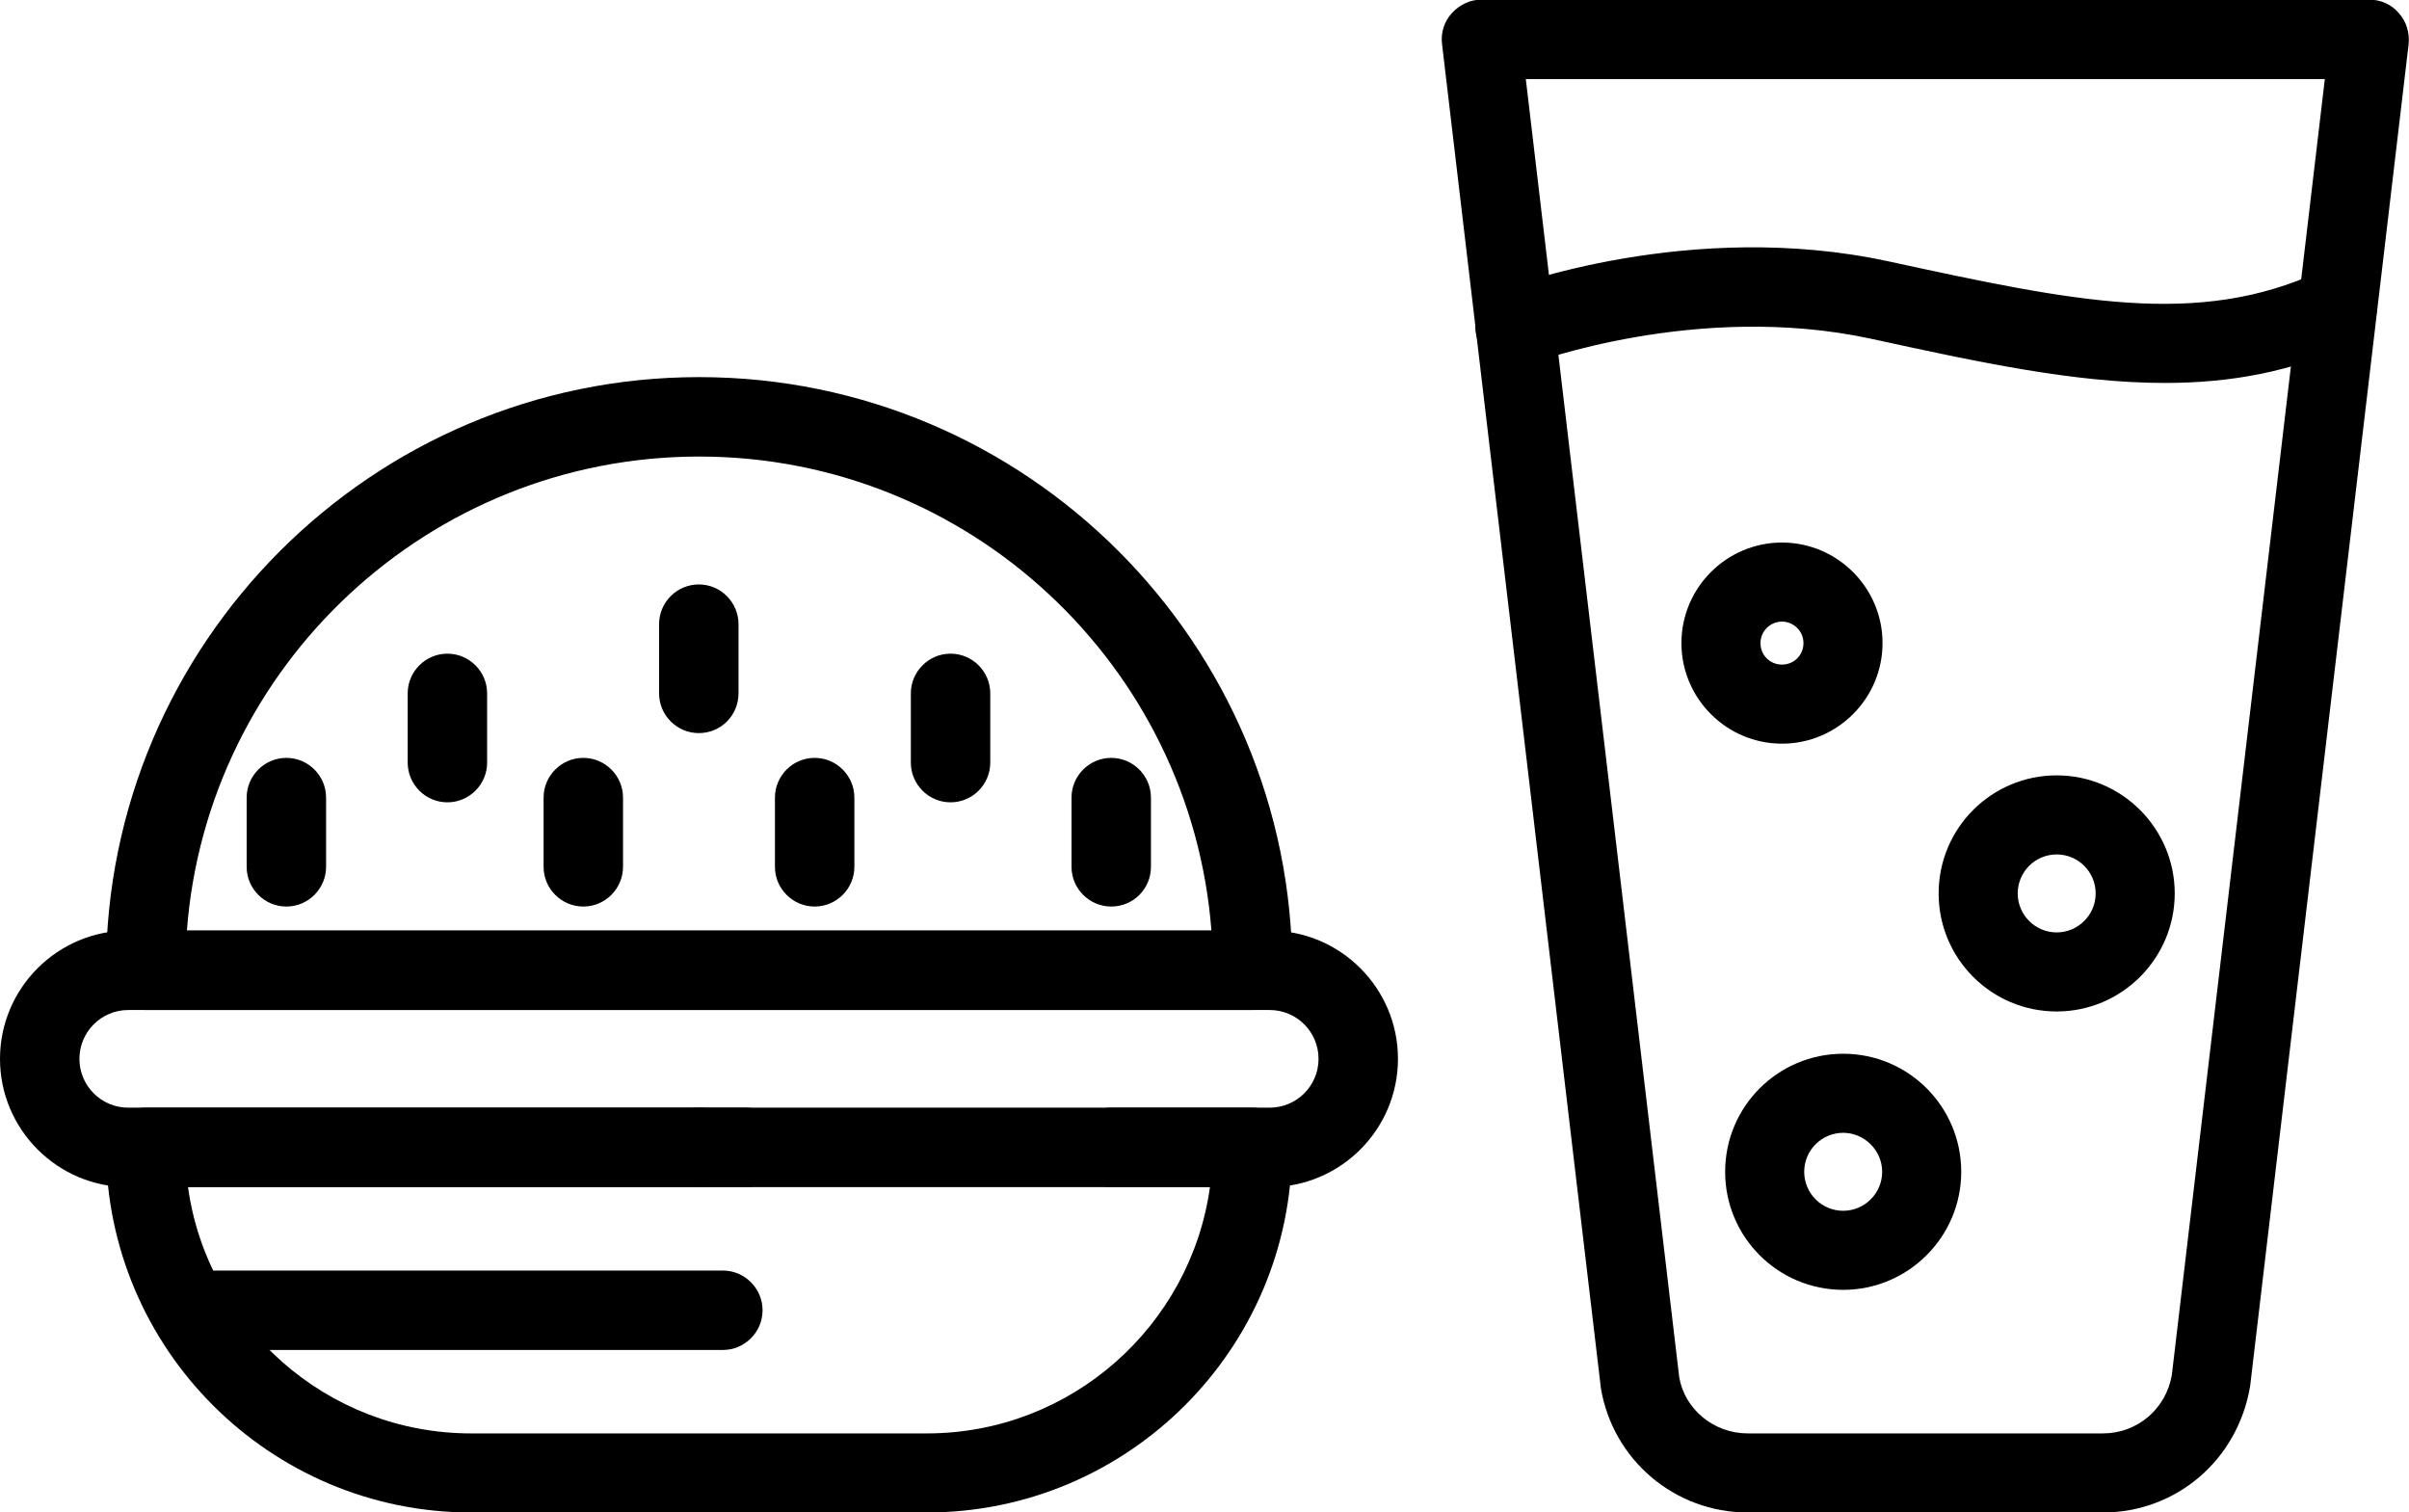
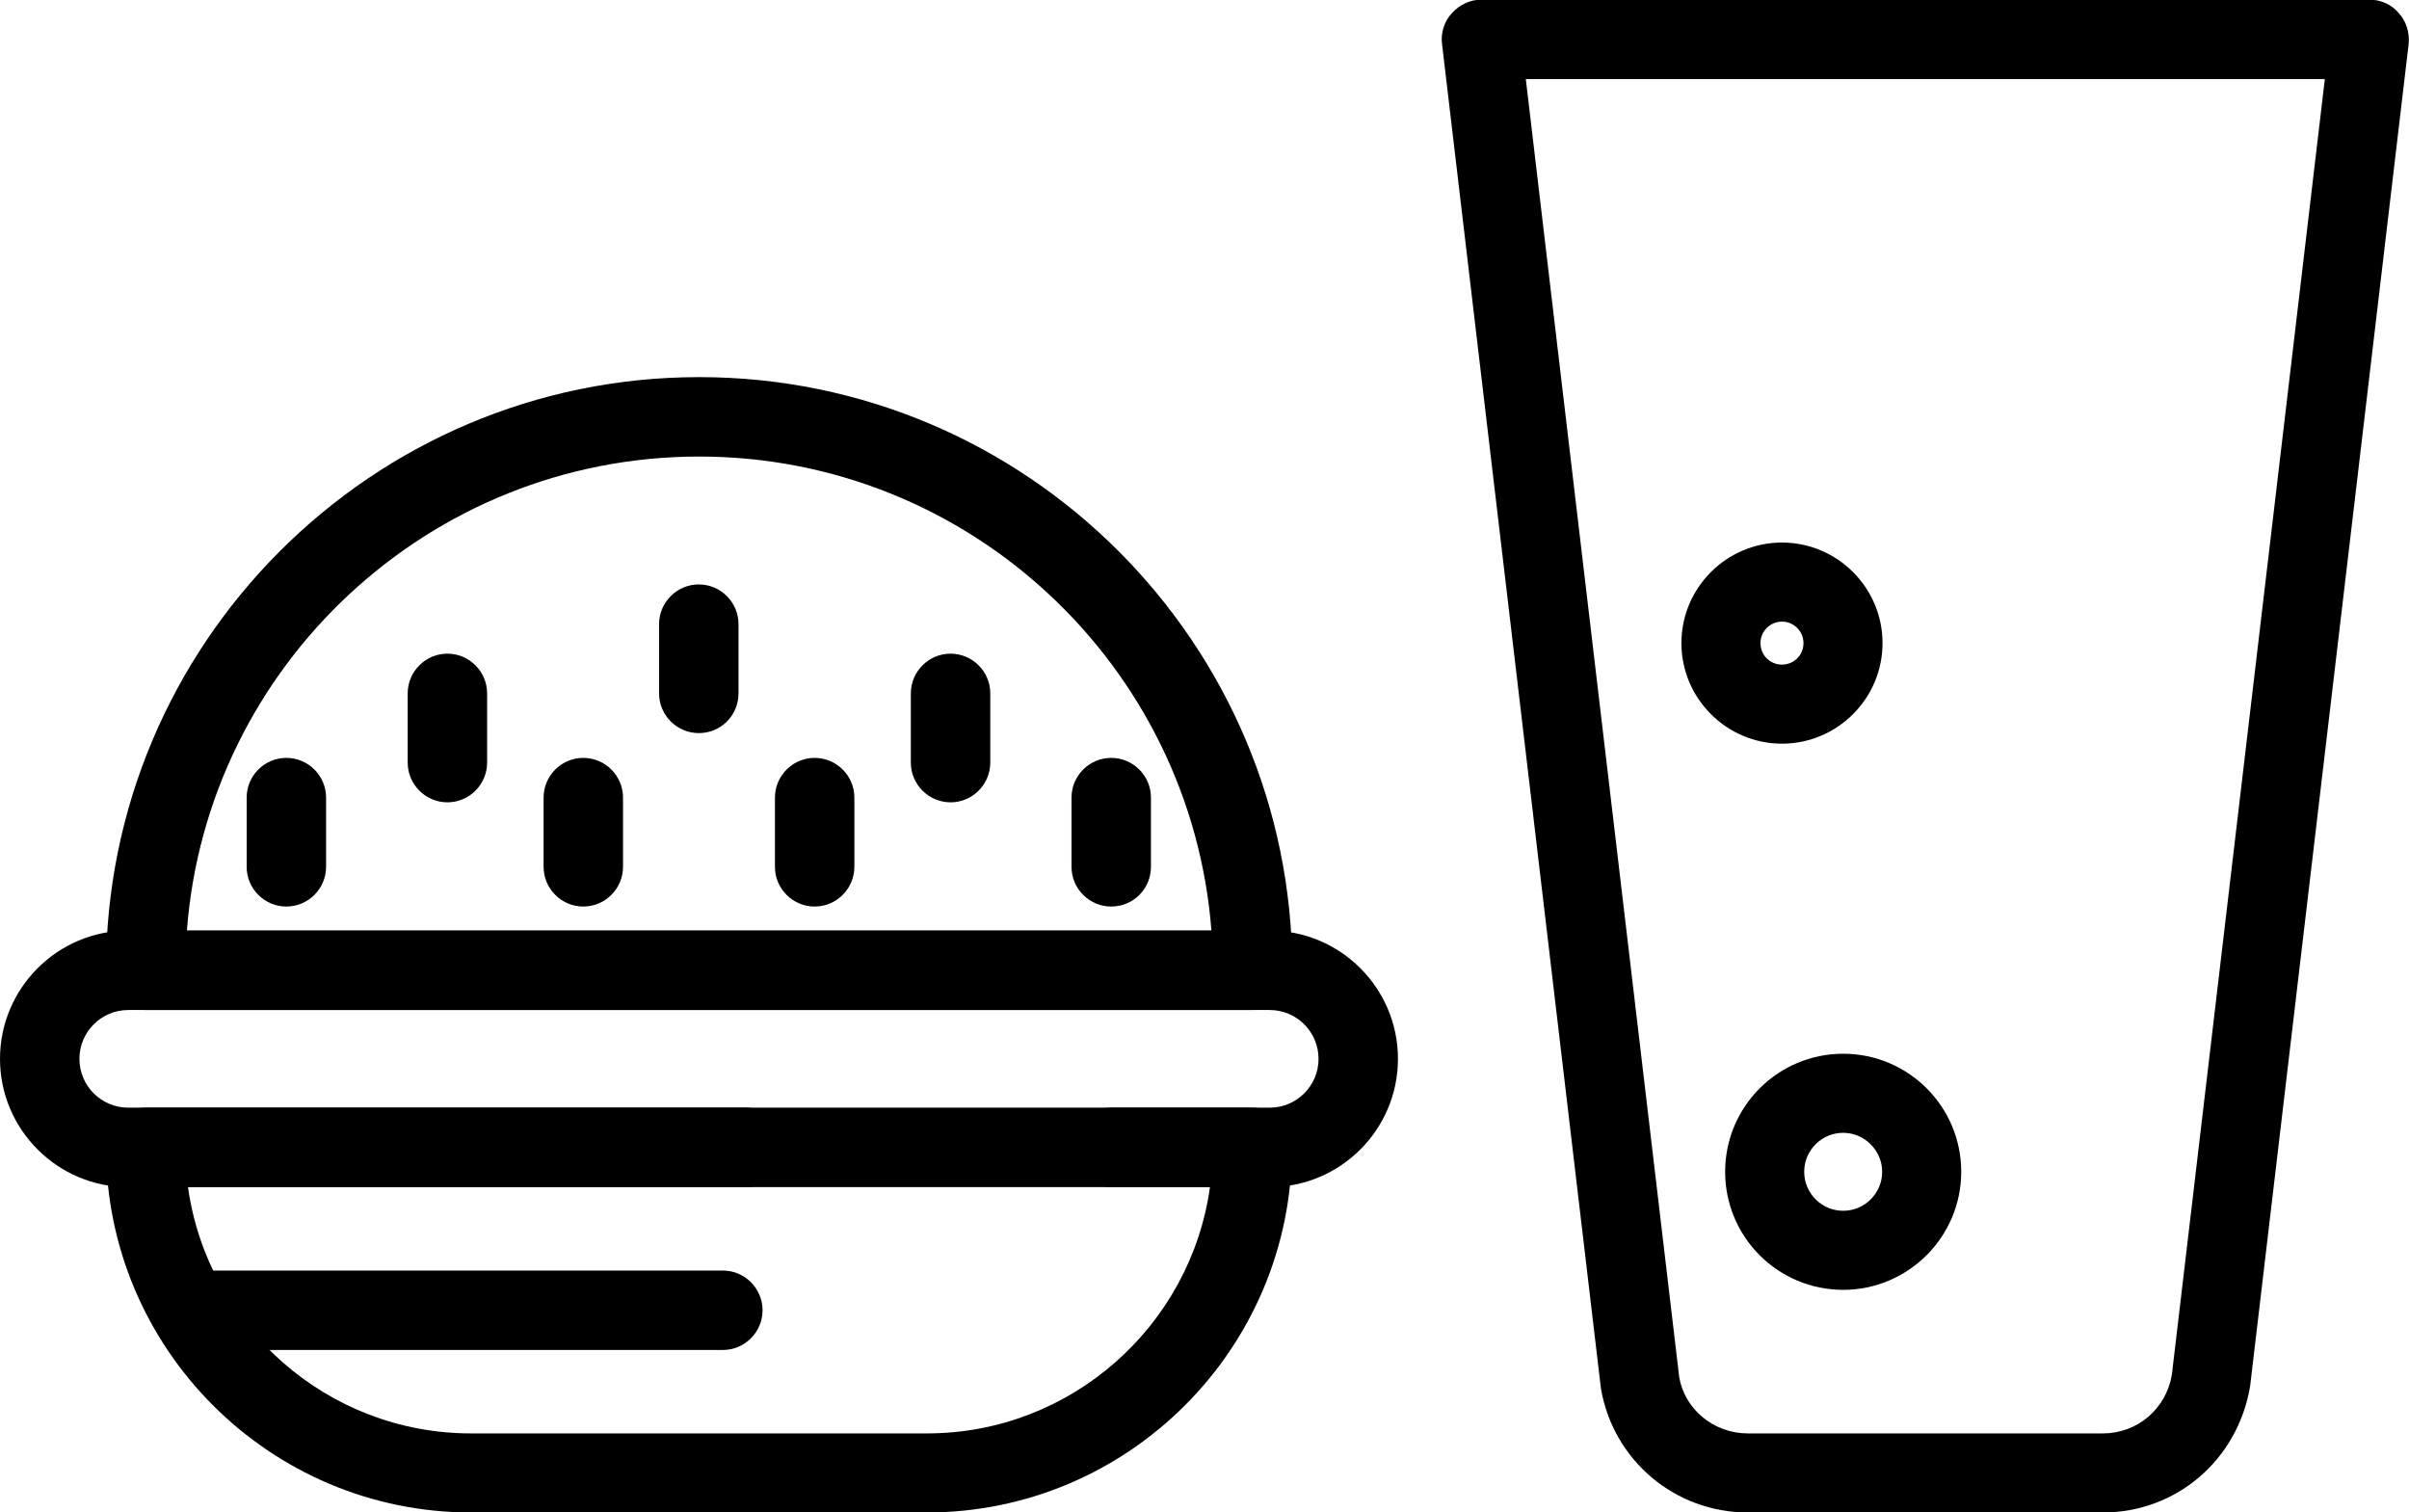
<svg xmlns="http://www.w3.org/2000/svg" version="1.1" id="b" x="0px" y="0px" viewBox="0 0 661.2 415.1" style="enable-background:new 0 0 661.2 415.1;" xml:space="preserve">
  <g id="c">
    <g>
      <path d="M343.7,277.2H40c-6,0-10.9-4.9-10.9-10.9c0-89.7,73-162.8,162.8-162.8s162.8,73,162.8,162.8    C354.6,272.3,349.7,277.2,343.7,277.2L343.7,277.2z M51.3,255.4h281.2c-5.6-72.7-66.5-130.1-140.6-130.1S56.8,182.7,51.3,255.4z" />
      <path d="M254.4,415.1H129.3c-55.3,0-100.2-45-100.2-100.2c0-6,4.9-10.9,10.9-10.9h164.7c6,0,10.9,4.9,10.9,10.9    s-4.9,10.9-10.9,10.9H51.6c5.3,38.1,38.1,67.6,77.7,67.6h125.1c39.6,0,72.4-29.5,77.7-67.6h-27c-6,0-10.9-4.9-10.9-10.9    S299,304,305,304h38.7c6,0,10.9,4.9,10.9,10.9C354.6,370.2,309.6,415.1,254.4,415.1L254.4,415.1z" />
-       <path d="M192,325.8c-6,0-10.9-4.9-10.9-10.9s4.8-10.9,10.8-10.9s11,4.9,11,10.9S198,325.8,192,325.8z" />
      <path d="M348.5,325.8H35.2C15.8,325.8,0,310,0,290.6s15.8-35.2,35.2-35.2h313.3c19.4,0,35.2,15.8,35.2,35.2    S367.9,325.8,348.5,325.8z M35.2,277.2c-7.4,0-13.4,6-13.4,13.4s6,13.4,13.4,13.4h313.3c7.4,0,13.4-6,13.4-13.4s-6-13.4-13.4-13.4    H35.2z" />
      <path d="M191.8,201.2c-6,0-10.9-4.9-10.9-10.9v-19c0-6,4.9-10.9,10.9-10.9s10.9,4.9,10.9,10.9v19    C202.7,196.3,197.9,201.2,191.8,201.2z" />
      <path d="M122.8,220.2c-6,0-10.9-4.9-10.9-10.9v-19c0-6,4.9-10.9,10.9-10.9c6,0,10.9,4.9,10.9,10.9v19    C133.7,215.3,128.8,220.2,122.8,220.2z" />
      <path d="M78.6,248.8c-6,0-10.9-4.9-10.9-10.9v-19c0-6,4.9-10.9,10.9-10.9s10.9,4.9,10.9,10.9v19C89.5,243.9,84.6,248.8,78.6,248.8    z" />
      <path d="M160.1,248.8c-6,0-10.9-4.9-10.9-10.9v-19c0-6,4.9-10.9,10.9-10.9s10.9,4.9,10.9,10.9v19    C171,243.9,166.1,248.8,160.1,248.8z" />
      <path d="M260.9,220.2c-6,0-10.9-4.9-10.9-10.9v-19c0-6,4.9-10.9,10.9-10.9s10.9,4.9,10.9,10.9v19    C271.8,215.3,266.9,220.2,260.9,220.2z" />
      <path d="M305,248.8c-6,0-10.9-4.9-10.9-10.9v-19c0-6,4.9-10.9,10.9-10.9s10.9,4.9,10.9,10.9v19C315.9,243.9,311.1,248.8,305,248.8    z" />
      <path d="M223.6,248.8c-6,0-10.9-4.9-10.9-10.9v-19c0-6,4.9-10.9,10.9-10.9s10.9,4.9,10.9,10.9v19    C234.5,243.9,229.6,248.8,223.6,248.8z" />
      <path d="M198.4,370.5H52.7c-6,0-10.9-4.9-10.9-10.9s4.9-10.9,10.9-10.9h145.7c6,0,10.9,4.9,10.9,10.9S204.4,370.5,198.4,370.5z" />
      <path d="M577.2,415.1h-97.5c-20,0-37-14.4-40.3-34.1L395.8,12.1c-0.4-3.1,0.6-6.2,2.7-8.5c2.1-2.3,5-3.7,8.1-3.7h243.7    c3.1,0,6.1,1.3,8.1,3.7c2.1,2.3,3,5.4,2.7,8.5l-43.5,368.3C614.2,400.8,597.2,415.1,577.2,415.1L577.2,415.1z M418.8,21.8    l42.1,356.2c1.5,8.7,9.4,15.4,18.8,15.4h97.5c9.4,0,17.3-6.7,18.9-16l42-355.7H418.8L418.8,21.8z" />
      <path d="M489.1,204.1c-15.2,0-27.6-12.4-27.6-27.6s12.4-27.6,27.6-27.6s27.6,12.4,27.6,27.6S504.3,204.1,489.1,204.1L489.1,204.1z     M489.1,170.6c-3.2,0-5.9,2.6-5.9,5.9s2.6,5.9,5.9,5.9s5.9-2.6,5.9-5.9S492.3,170.6,489.1,170.6z" />
-       <path d="M564.5,277.6c-17.9,0-32.4-14.5-32.4-32.4s14.5-32.4,32.4-32.4s32.4,14.6,32.4,32.4S582.4,277.6,564.5,277.6z     M564.5,234.5c-5.9,0-10.7,4.8-10.7,10.7s4.8,10.7,10.7,10.7s10.7-4.8,10.7-10.7S570.4,234.5,564.5,234.5z" />
      <path d="M505.9,354c-17.9,0-32.4-14.5-32.4-32.4s14.5-32.4,32.4-32.4c17.9,0,32.4,14.5,32.4,32.4S523.7,354,505.9,354L505.9,354z     M505.9,310.9c-5.9,0-10.7,4.8-10.7,10.7s4.8,10.7,10.7,10.7s10.7-4.8,10.7-10.7S511.7,310.9,505.9,310.9z" />
-       <path d="M594.2,105.1c-24.6,0-50.7-5.6-80.5-12.1c-48-10.4-93.4,6.8-93.9,6.9c-5.6,2.2-11.9-0.6-14.1-6.2    c-2.2-5.6,0.6-11.9,6.2-14.1c2.1-0.8,52-19.6,106.3-7.9c51.2,11.1,85.1,18.3,118.7,2.7c5.5-2.5,11.9-0.2,14.5,5.3    c2.5,5.4,0.2,11.9-5.3,14.4C629.2,102.1,612.1,105.1,594.2,105.1L594.2,105.1z" />
    </g>
  </g>
</svg>